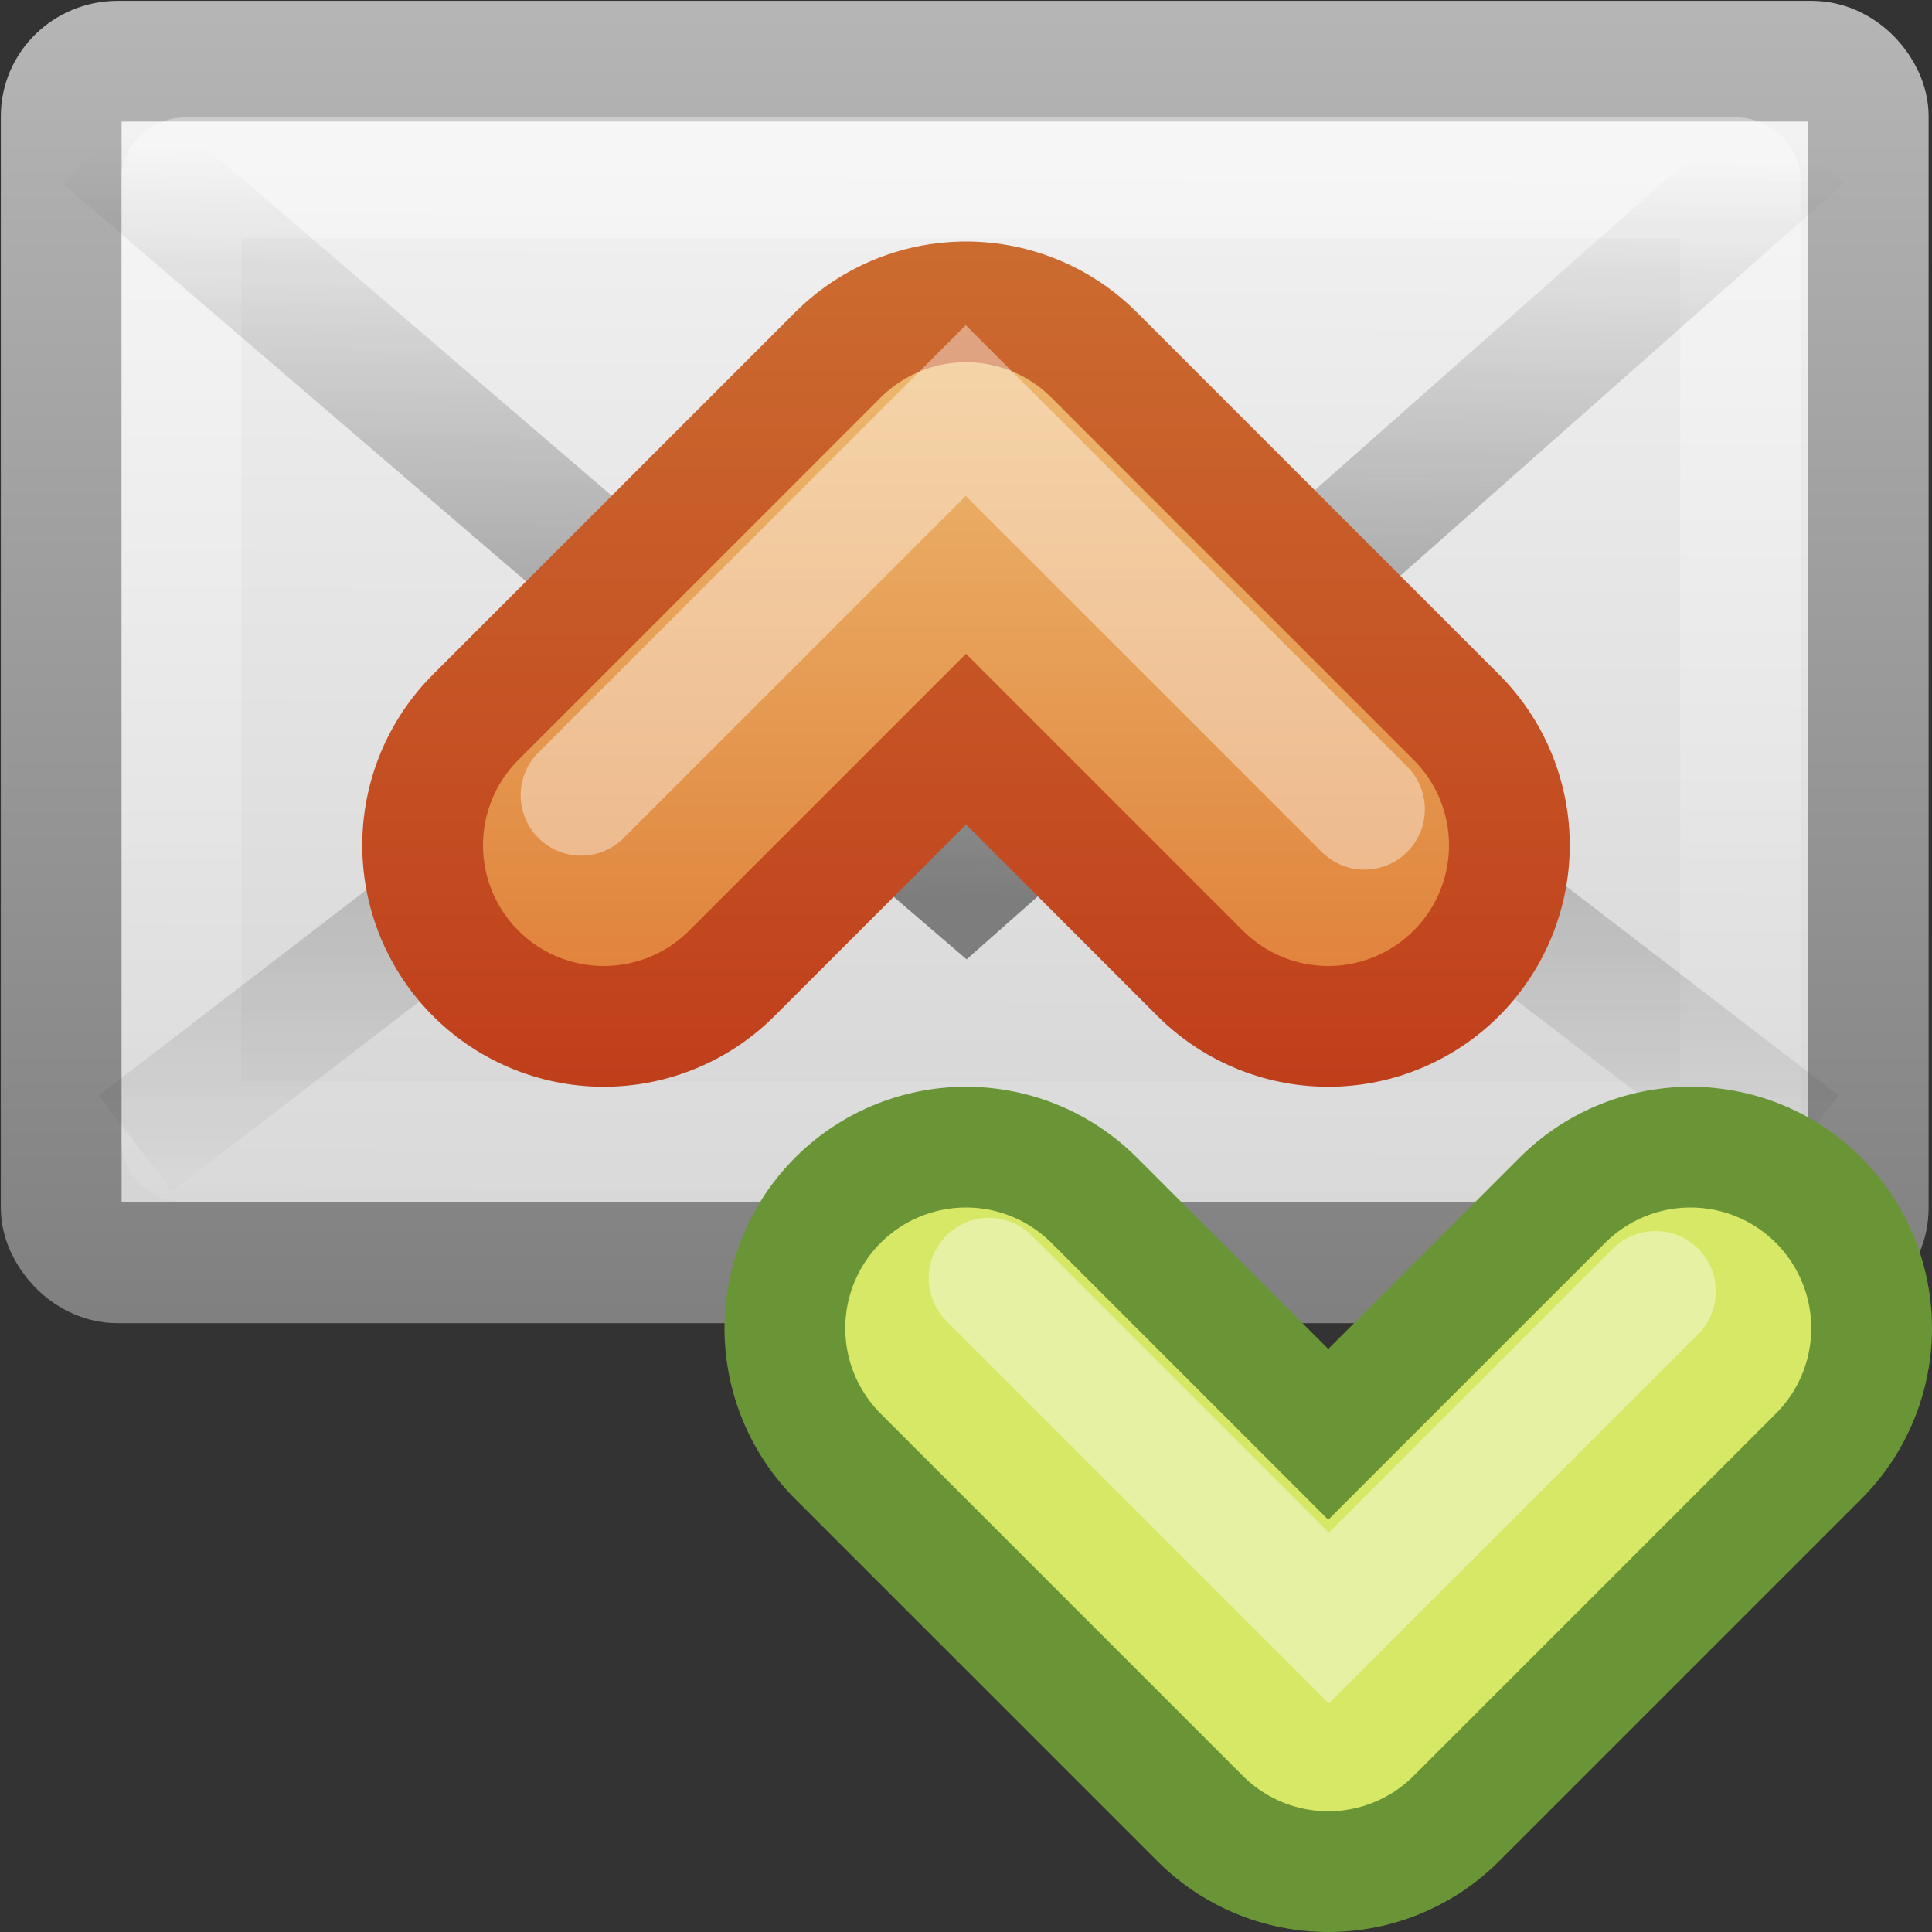
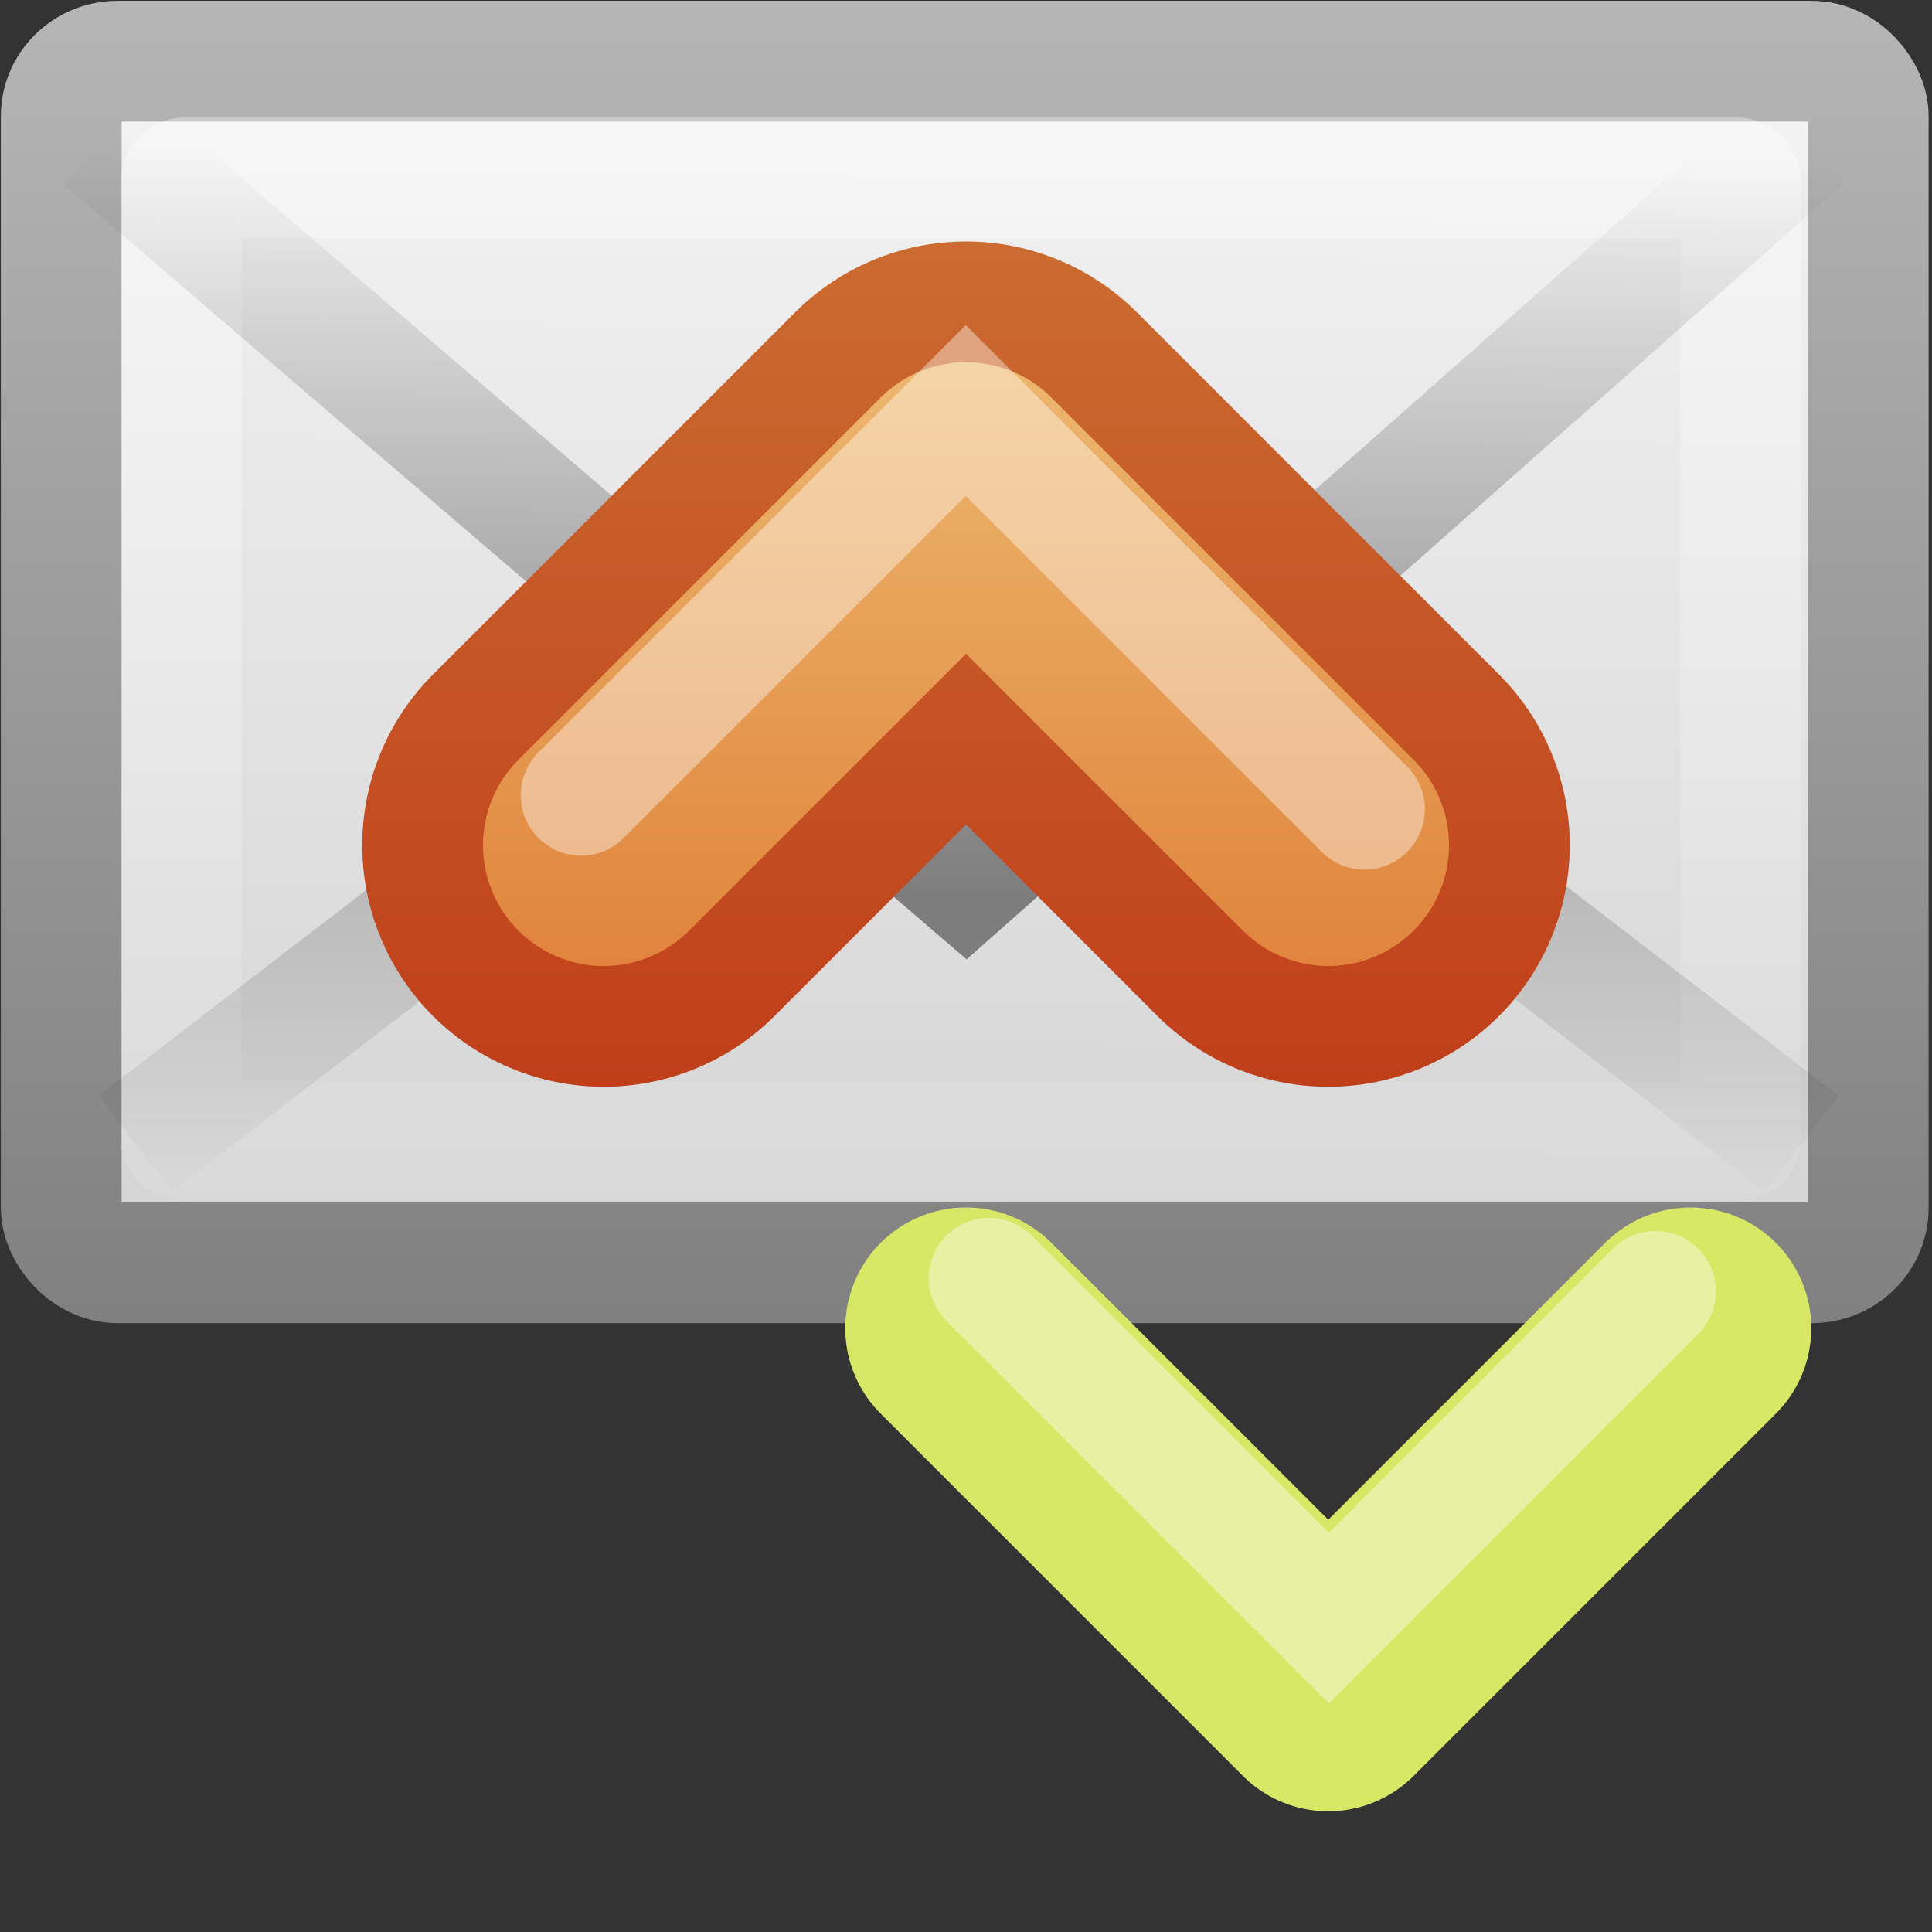
<svg xmlns="http://www.w3.org/2000/svg" xmlns:xlink="http://www.w3.org/1999/xlink" id="svg2" width="16" height="16" version="1.0">
  <rect width="100%" height="100%" fill="#333333" stroke="none" />
  <defs id="defs4">
    <linearGradient id="linearGradient2466" x1="23.783" x2="23.904" y1="28.666" y2="16.007" gradientTransform="matrix(.466 0 0 .485 .822 1.532)" gradientUnits="userSpaceOnUse" xlink:href="#linearGradient3495-841-851-719" />
    <linearGradient id="linearGradient3495-841-851-719">
      <stop id="stop4120" style="stop-color:#1e1e1e" offset="0" />
      <stop id="stop4122" style="stop-color:#1e1e1e;stop-opacity:0" offset="1" />
    </linearGradient>
    <linearGradient id="linearGradient2469" x1="23.929" x2="23.929" y1="30.773" y2="45.531" gradientTransform="matrix(.466 0 0 .485 .822 -4.102)" gradientUnits="userSpaceOnUse" xlink:href="#linearGradient3495-841-851-719" />
    <linearGradient id="linearGradient2472" x1="25.577" x2="25.577" y1="15" y2="44.001" gradientTransform="matrix(.442 0 0 .464 1.395 .304)" gradientUnits="userSpaceOnUse">
      <stop id="stop4102" style="stop-color:#fff" offset="0" />
      <stop id="stop4104" style="stop-color:#fff;stop-opacity:0" offset="1" />
    </linearGradient>
    <linearGradient id="linearGradient2908" x1="20.053" x2="19.875" y1="8.163" y2="45.6" gradientTransform="matrix(.467 0 0 .455 .8 1.273)" gradientUnits="userSpaceOnUse">
      <stop id="stop4498" style="stop-color:#fff" offset="0" />
      <stop id="stop4502" style="stop-color:#cfcfcf" offset=".874" />
      <stop id="stop4504" style="stop-color:#999" offset="1" />
    </linearGradient>
    <linearGradient id="linearGradient2910" x1="28.103" x2="28.103" y1="45" y2="14.038" gradientTransform="matrix(.467 0 0 .501 .8 -.778)" gradientUnits="userSpaceOnUse">
      <stop id="stop4108" style="stop-color:#727272" offset="0" />
      <stop id="stop4110" style="stop-color:#bebebe" offset="1" />
    </linearGradient>
    <linearGradient id="linearGradient2847" x1="23.929" x2="23.929" y1="30.773" y2="45.531" gradientTransform="matrix(-.466 0 0 .485 17.222 -4.102)" gradientUnits="userSpaceOnUse" xlink:href="#linearGradient3495-841-851-719" />
    <linearGradient id="linearGradient4884" x1="31.341" x2="31.341" y1="235.03" y2="224.68" gradientUnits="userSpaceOnUse">
      <stop id="stop4024-2-8" style="stop-color:#555753" offset="0" />
      <stop id="stop4026-8-3" style="stop-color:#babdb6" offset="1" />
    </linearGradient>
    <linearGradient id="linearGradient3655" x1="34.5" x2="23.5" y1="225" y2="225" gradientUnits="userSpaceOnUse">
      <stop id="stop2605-6" style="stop-color:#bb2b12" offset="0" />
      <stop id="stop2607-3" style="stop-color:#cd7233" offset="1" />
    </linearGradient>
    <linearGradient id="linearGradient3663" x1="24.5" x2="35.5" y1="229" y2="229" gradientUnits="userSpaceOnUse">
      <stop id="stop2612-7" style="stop-color:#f0c178" offset="0" />
      <stop id="stop2614-5" style="stop-color:#e18941" offset=".5" />
      <stop id="stop2616-9" style="stop-color:#ec4f18" offset="1" />
    </linearGradient>
    <linearGradient id="linearGradient4083" x1="31.341" x2="31.341" y1="235.03" y2="224.68" gradientUnits="userSpaceOnUse">
      <stop id="stop2605-6-3" style="stop-color:#bb2b12" offset="0" />
      <stop id="stop2607-3-0" style="stop-color:#cd7233" offset="1" />
    </linearGradient>
  </defs>
  <g id="layer1" transform="translate(-1 -8)">
    <rect id="rect2396" x="1.507" y="8.507" width="14.965" height="9.951" rx=".467" ry=".455" style="fill-rule:evenodd;fill:url(#linearGradient2908);stroke-linecap:square;stroke-linejoin:round;stroke:url(#linearGradient2910)" />
    <rect id="rect3331" x="2.5" y="9.472" width="12.915" height="7.986" rx=".036" ry=".035" style="fill:none;opacity:.4;stroke-linecap:square;stroke:url(#linearGradient2472)" />
    <path id="path3341" d="m6.622 14.013-4.5 3.456" style="fill:none;opacity:.5;stroke:url(#linearGradient2469)" />
    <path id="path3493" d="m1.849 9.146 7.151 6.136 6.937-6.136" style="fill:none;opacity:.5;stroke:url(#linearGradient2466)" />
    <path id="path2845" d="m11.422 14.013 4.5 3.456" style="fill:none;opacity:.5;stroke:url(#linearGradient2847)" />
  </g>
  <g id="layer1-5" transform="translate(3.5 3)">
    <g id="g4946-4" transform="matrix(0,-1,1,0,-219,37.5)" style="enable-background:new">
      <g id="g4873-2" style="stroke:url(#linearGradient4083)">
-         <path id="path2932-4-2" d="m29.5 223.5-3 3 3 3" style="enable-background:new;fill:none;stroke-linecap:round;stroke-linejoin:round;stroke-width:4;stroke:#699536" />
-       </g>
+         </g>
      <path id="path2932-1" d="m29.5 223.5-3 3 3 3" style="fill:none;stroke-linecap:round;stroke-linejoin:round;stroke-width:2;stroke:#d7e866" />
      <path id="path2932-0-9-9-7" d="m29.805 229.21-2.705-2.705 2.814-2.814" style="enable-background:new;fill:none;opacity:.4;stroke-linecap:round;stroke:#fff" />
    </g>
  </g>
  <g id="layer1-8" transform="translate(.5 -1)">
    <g id="g4946" transform="matrix(0,1,1,0,-219,-21.5)" style="enable-background:new">
      <g id="g4873" style="stroke:url(#linearGradient4884)">
        <path id="path2932-4" d="m29.5 223.5-3 3 3 3" style="enable-background:new;fill:none;stroke-linecap:round;stroke-linejoin:round;stroke-width:4;stroke:url(#linearGradient3655)" />
      </g>
      <path id="path2932" d="m29.5 223.5-3 3 3 3" style="fill:none;stroke-linecap:round;stroke-linejoin:round;stroke-width:2;stroke:url(#linearGradient3663)" />
      <path id="path2932-0-9-9" d="m29.202 229.8-3.302-3.302 3.186-3.186" style="enable-background:new;fill:none;opacity:.4;stroke-linecap:round;stroke:#fff" />
    </g>
  </g>
</svg>